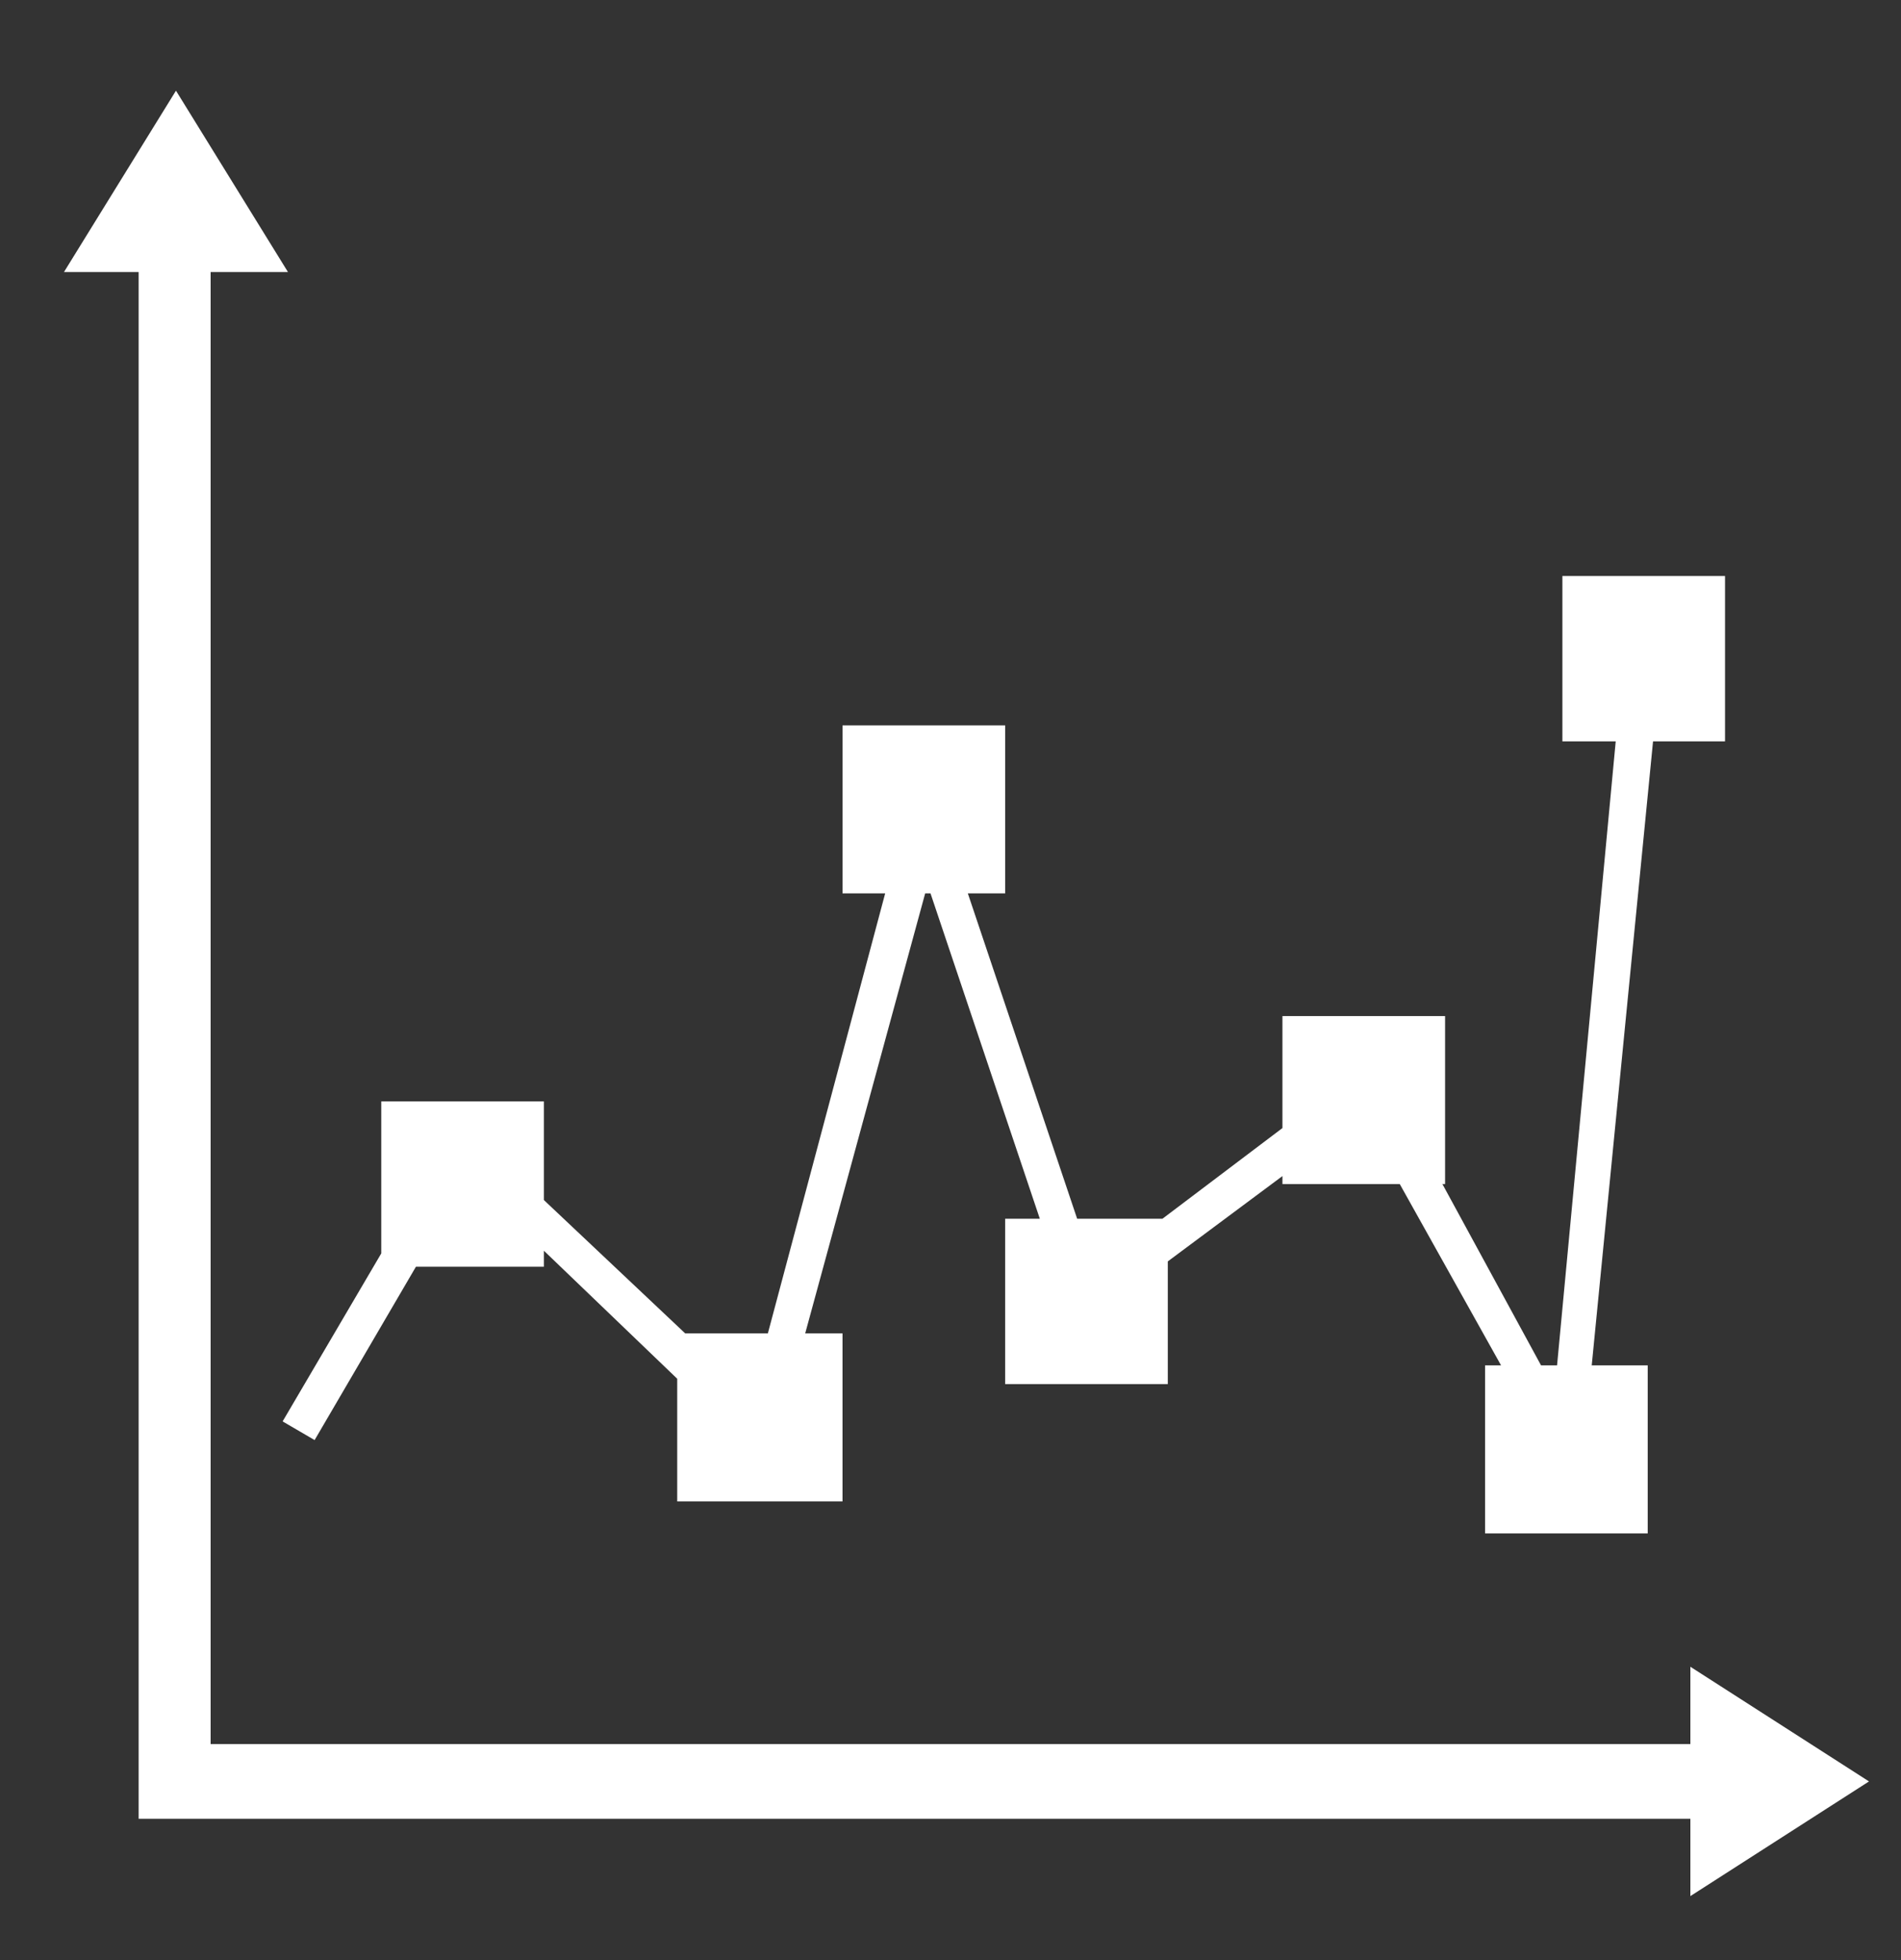
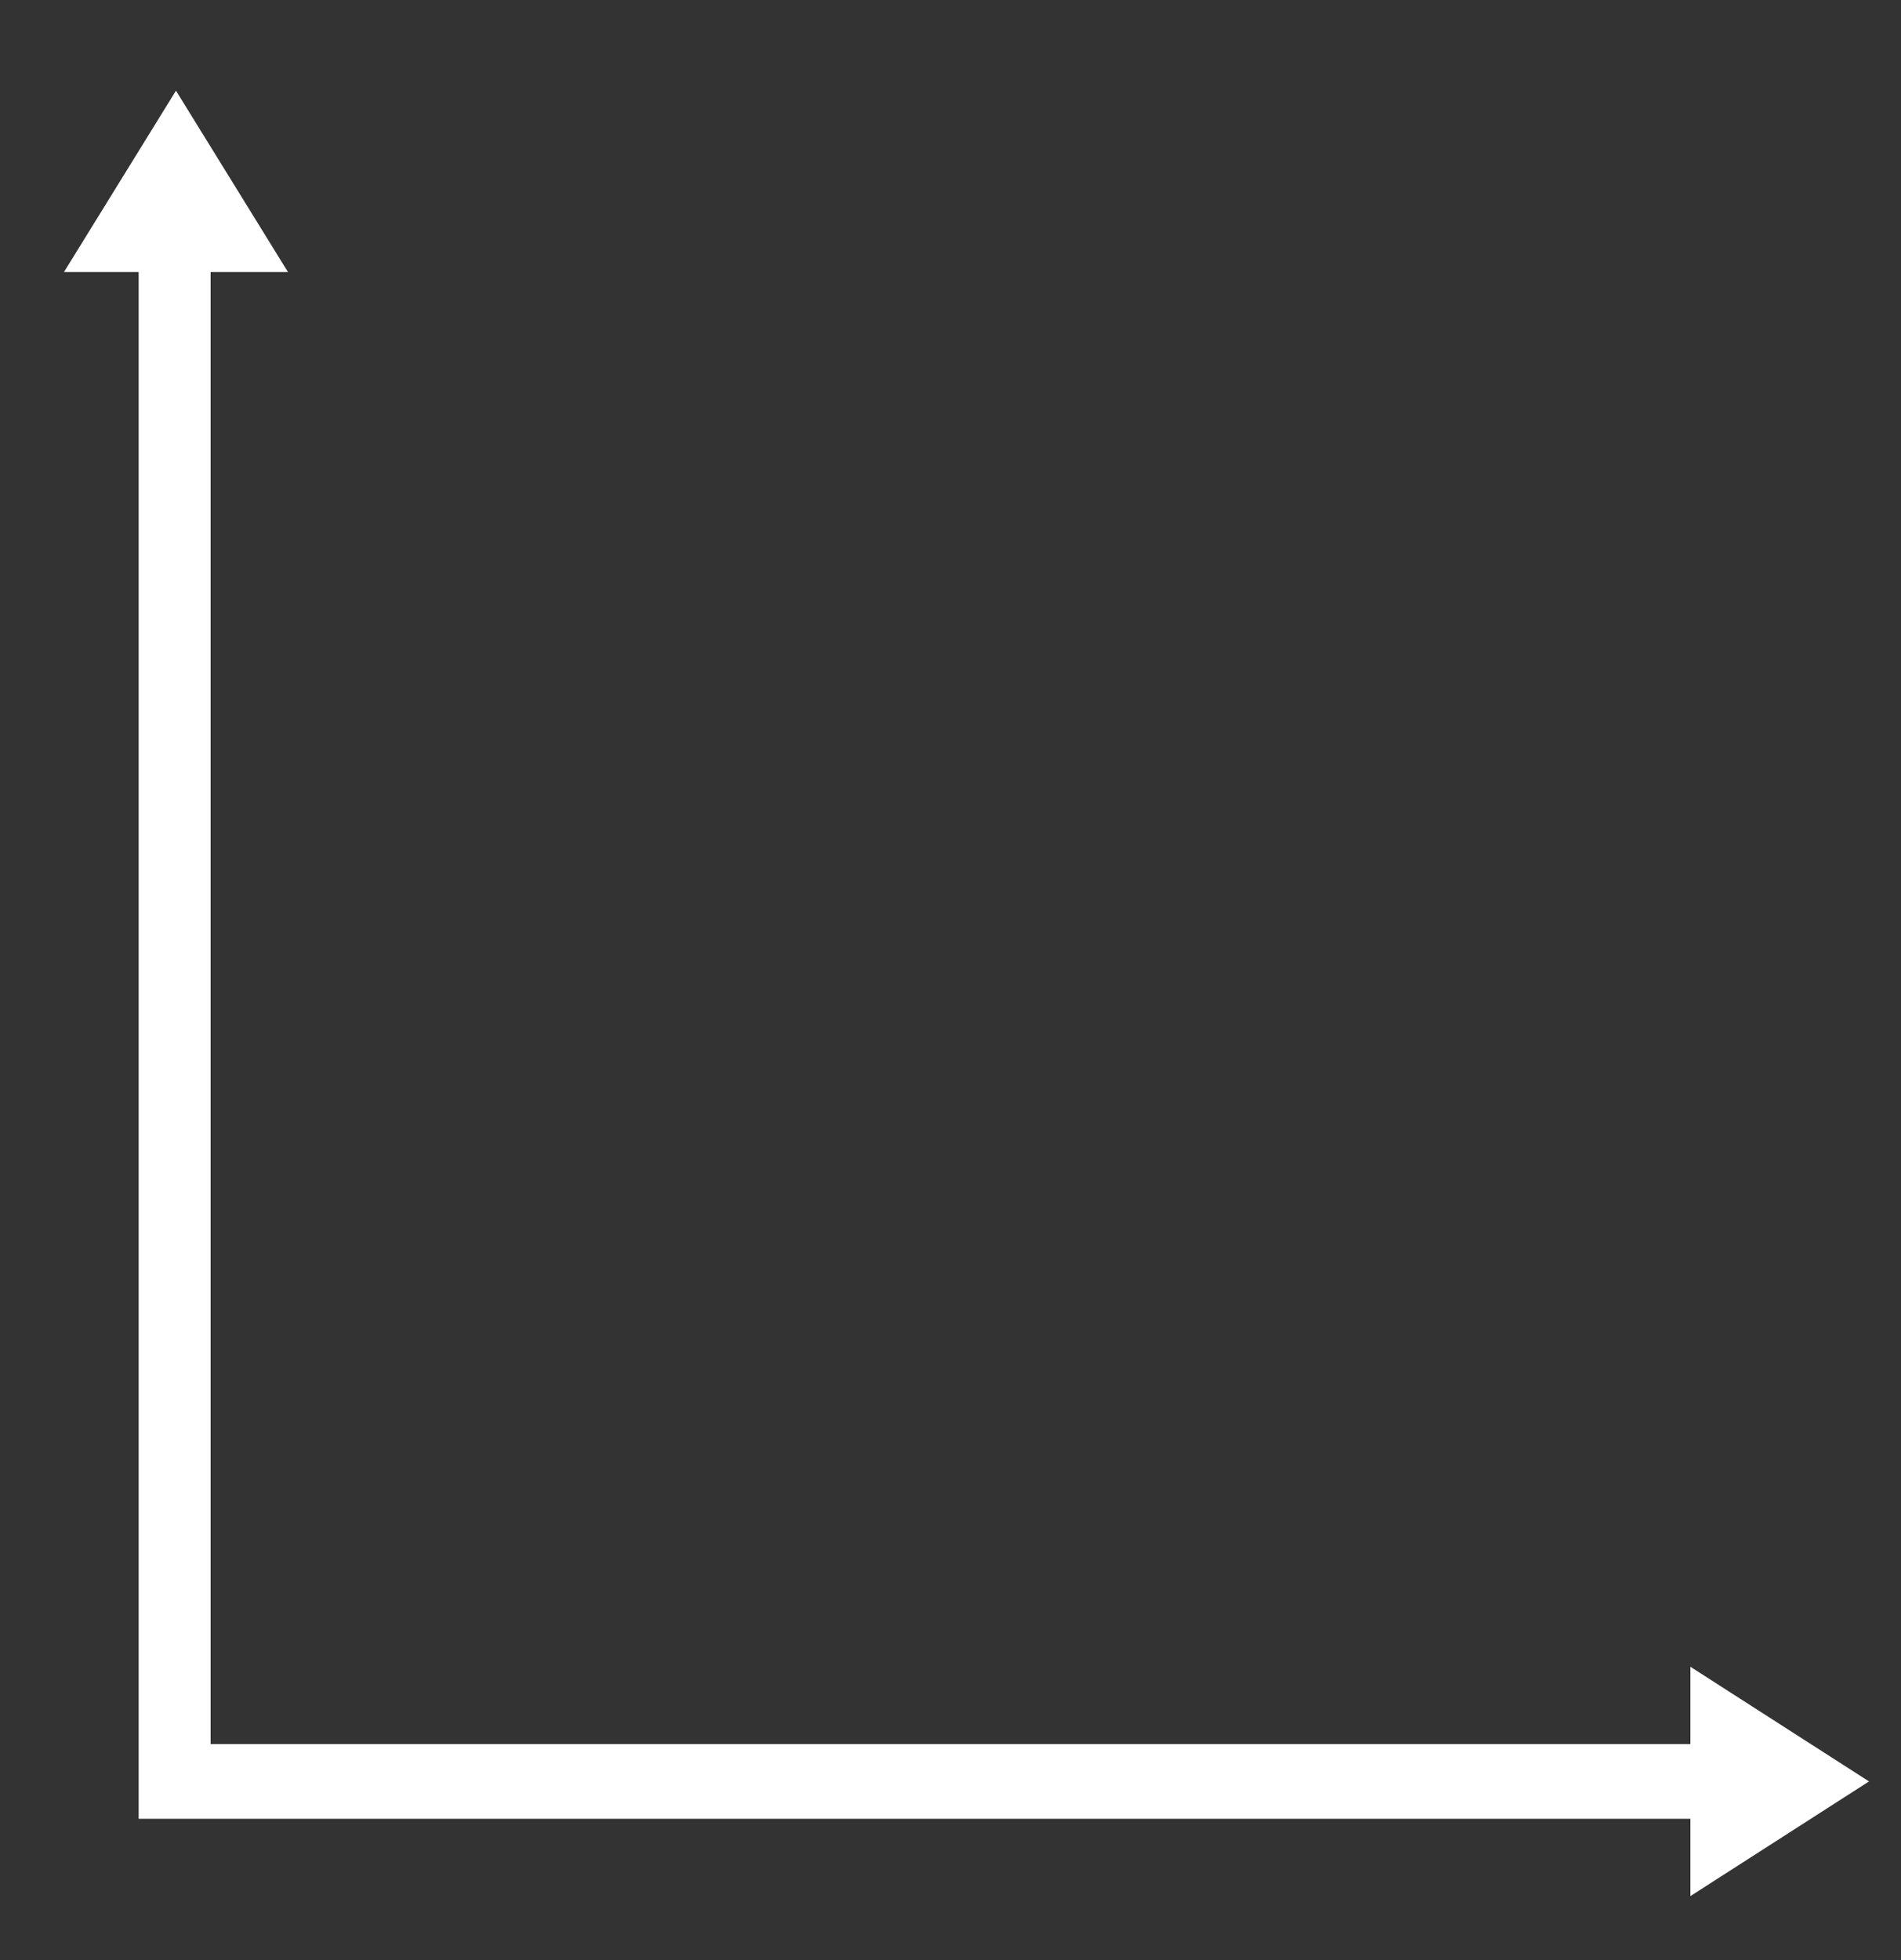
<svg xmlns="http://www.w3.org/2000/svg" version="1.1" id="Слой_1" x="0px" y="0px" viewBox="40 38.3 71.3 73.5" style="enable-background:new 40 38.3 71.3 73.5;" xml:space="preserve">
  <rect x="40" y="38.3" width="71.3" height="73.5" fill="#333333" stroke="none" />
  <style type="text/css">
	.st0{fill:#FFFFFF;}
</style>
  <g id="Forma_1">
    <g>
      <polygon class="st0" points="110.1,105.1 103.4,100.8 103.4,103.7 47.9,103.7 47.9,48.5 50.8,48.5 46.6,41.7 42.4,48.5 45.2,48.5     45.2,106.5 103.4,106.5 103.4,109.4   " />
    </g>
  </g>
-   <polygon class="st0" points="50.6,91.6 51.8,92.3 55.6,85.8 60.4,85.8 60.4,85.2 65.4,90 65.4,94.6 71.6,94.6 71.6,88.3 70.2,88.3   74.7,71.8 74.9,71.8 79,84 77.7,84 77.7,90.2 83.8,90.2 83.8,85.6 88.1,82.4 88.1,82.7 92.5,82.7 96.3,89.5 95.7,89.5 95.7,95.8   101.8,95.8 101.8,89.5 99.7,89.5 102,66.1 104.7,66.1 104.7,59.9 98.6,59.9 98.6,66.1 100.6,66.1 98.4,89.5 97.8,89.5 94.1,82.7   94.2,82.7 94.2,76.4 88.1,76.4 88.1,80.6 83.6,84 80.4,84 76.3,71.8 77.7,71.8 77.7,65.5 71.6,65.5 71.6,71.8 73.2,71.8 68.8,88.3   65.7,88.3 60.4,83.3 60.4,79.6 54.3,79.6 54.3,85.3 " />
</svg>